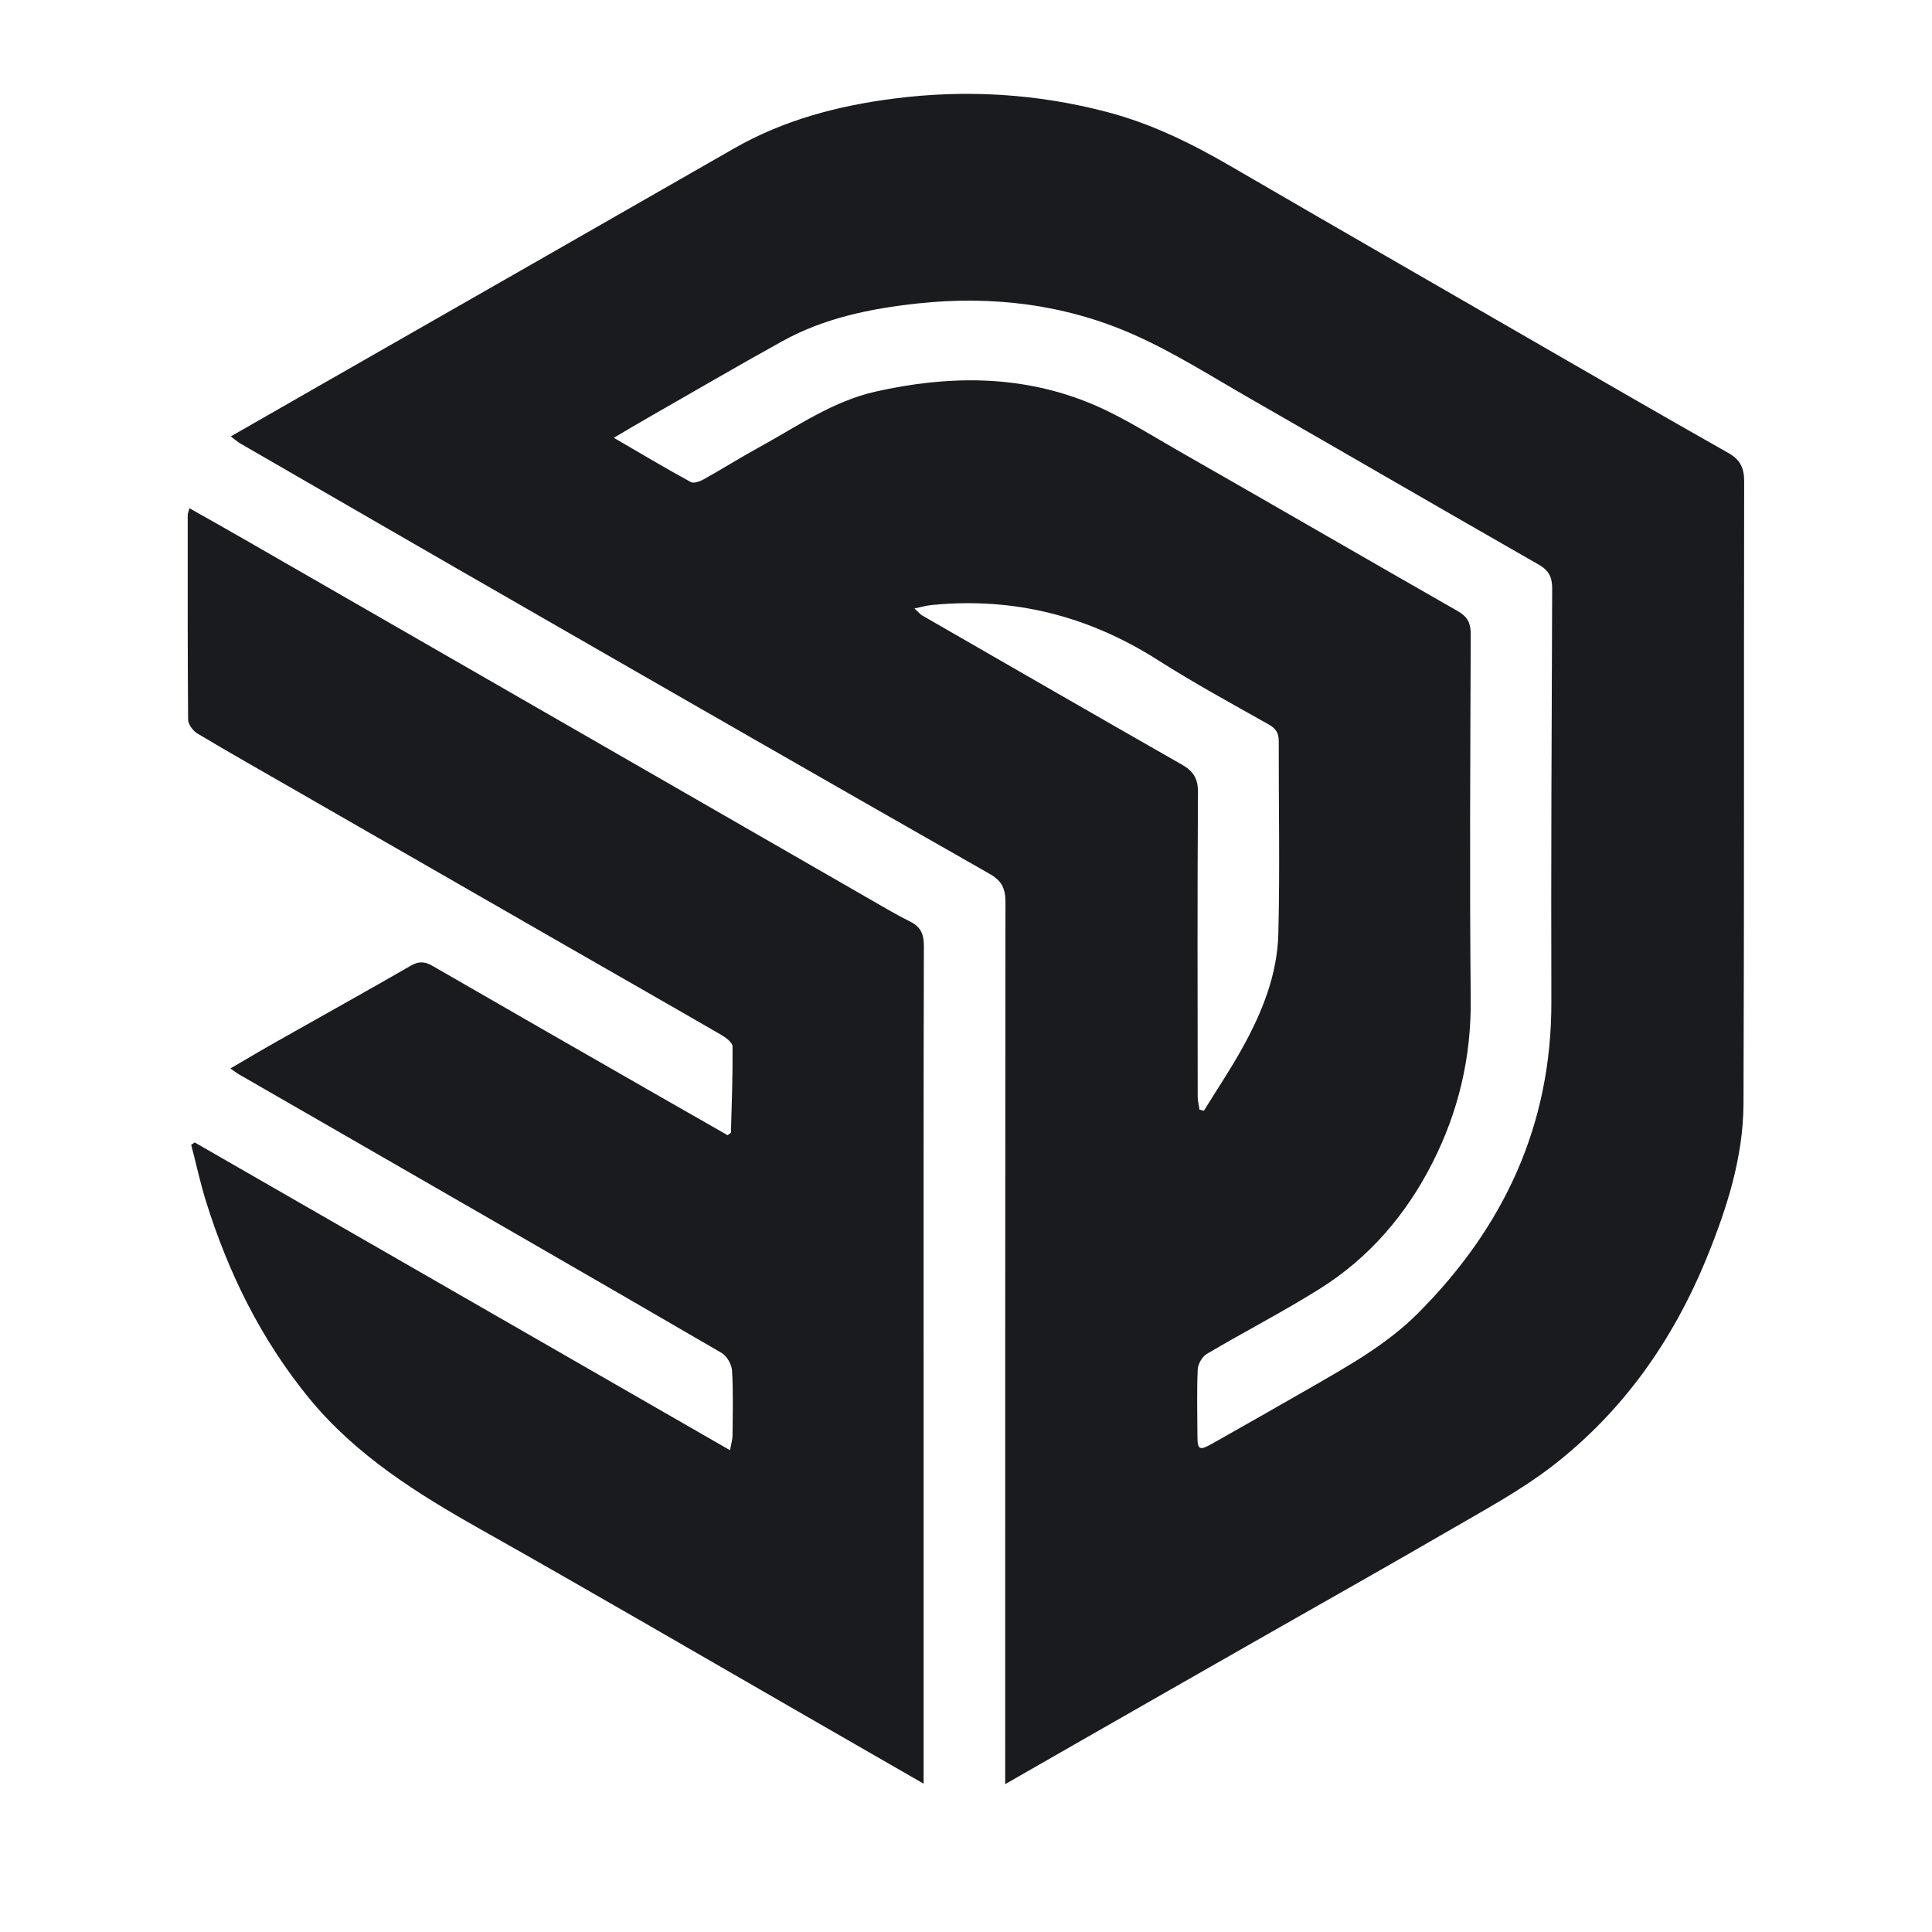
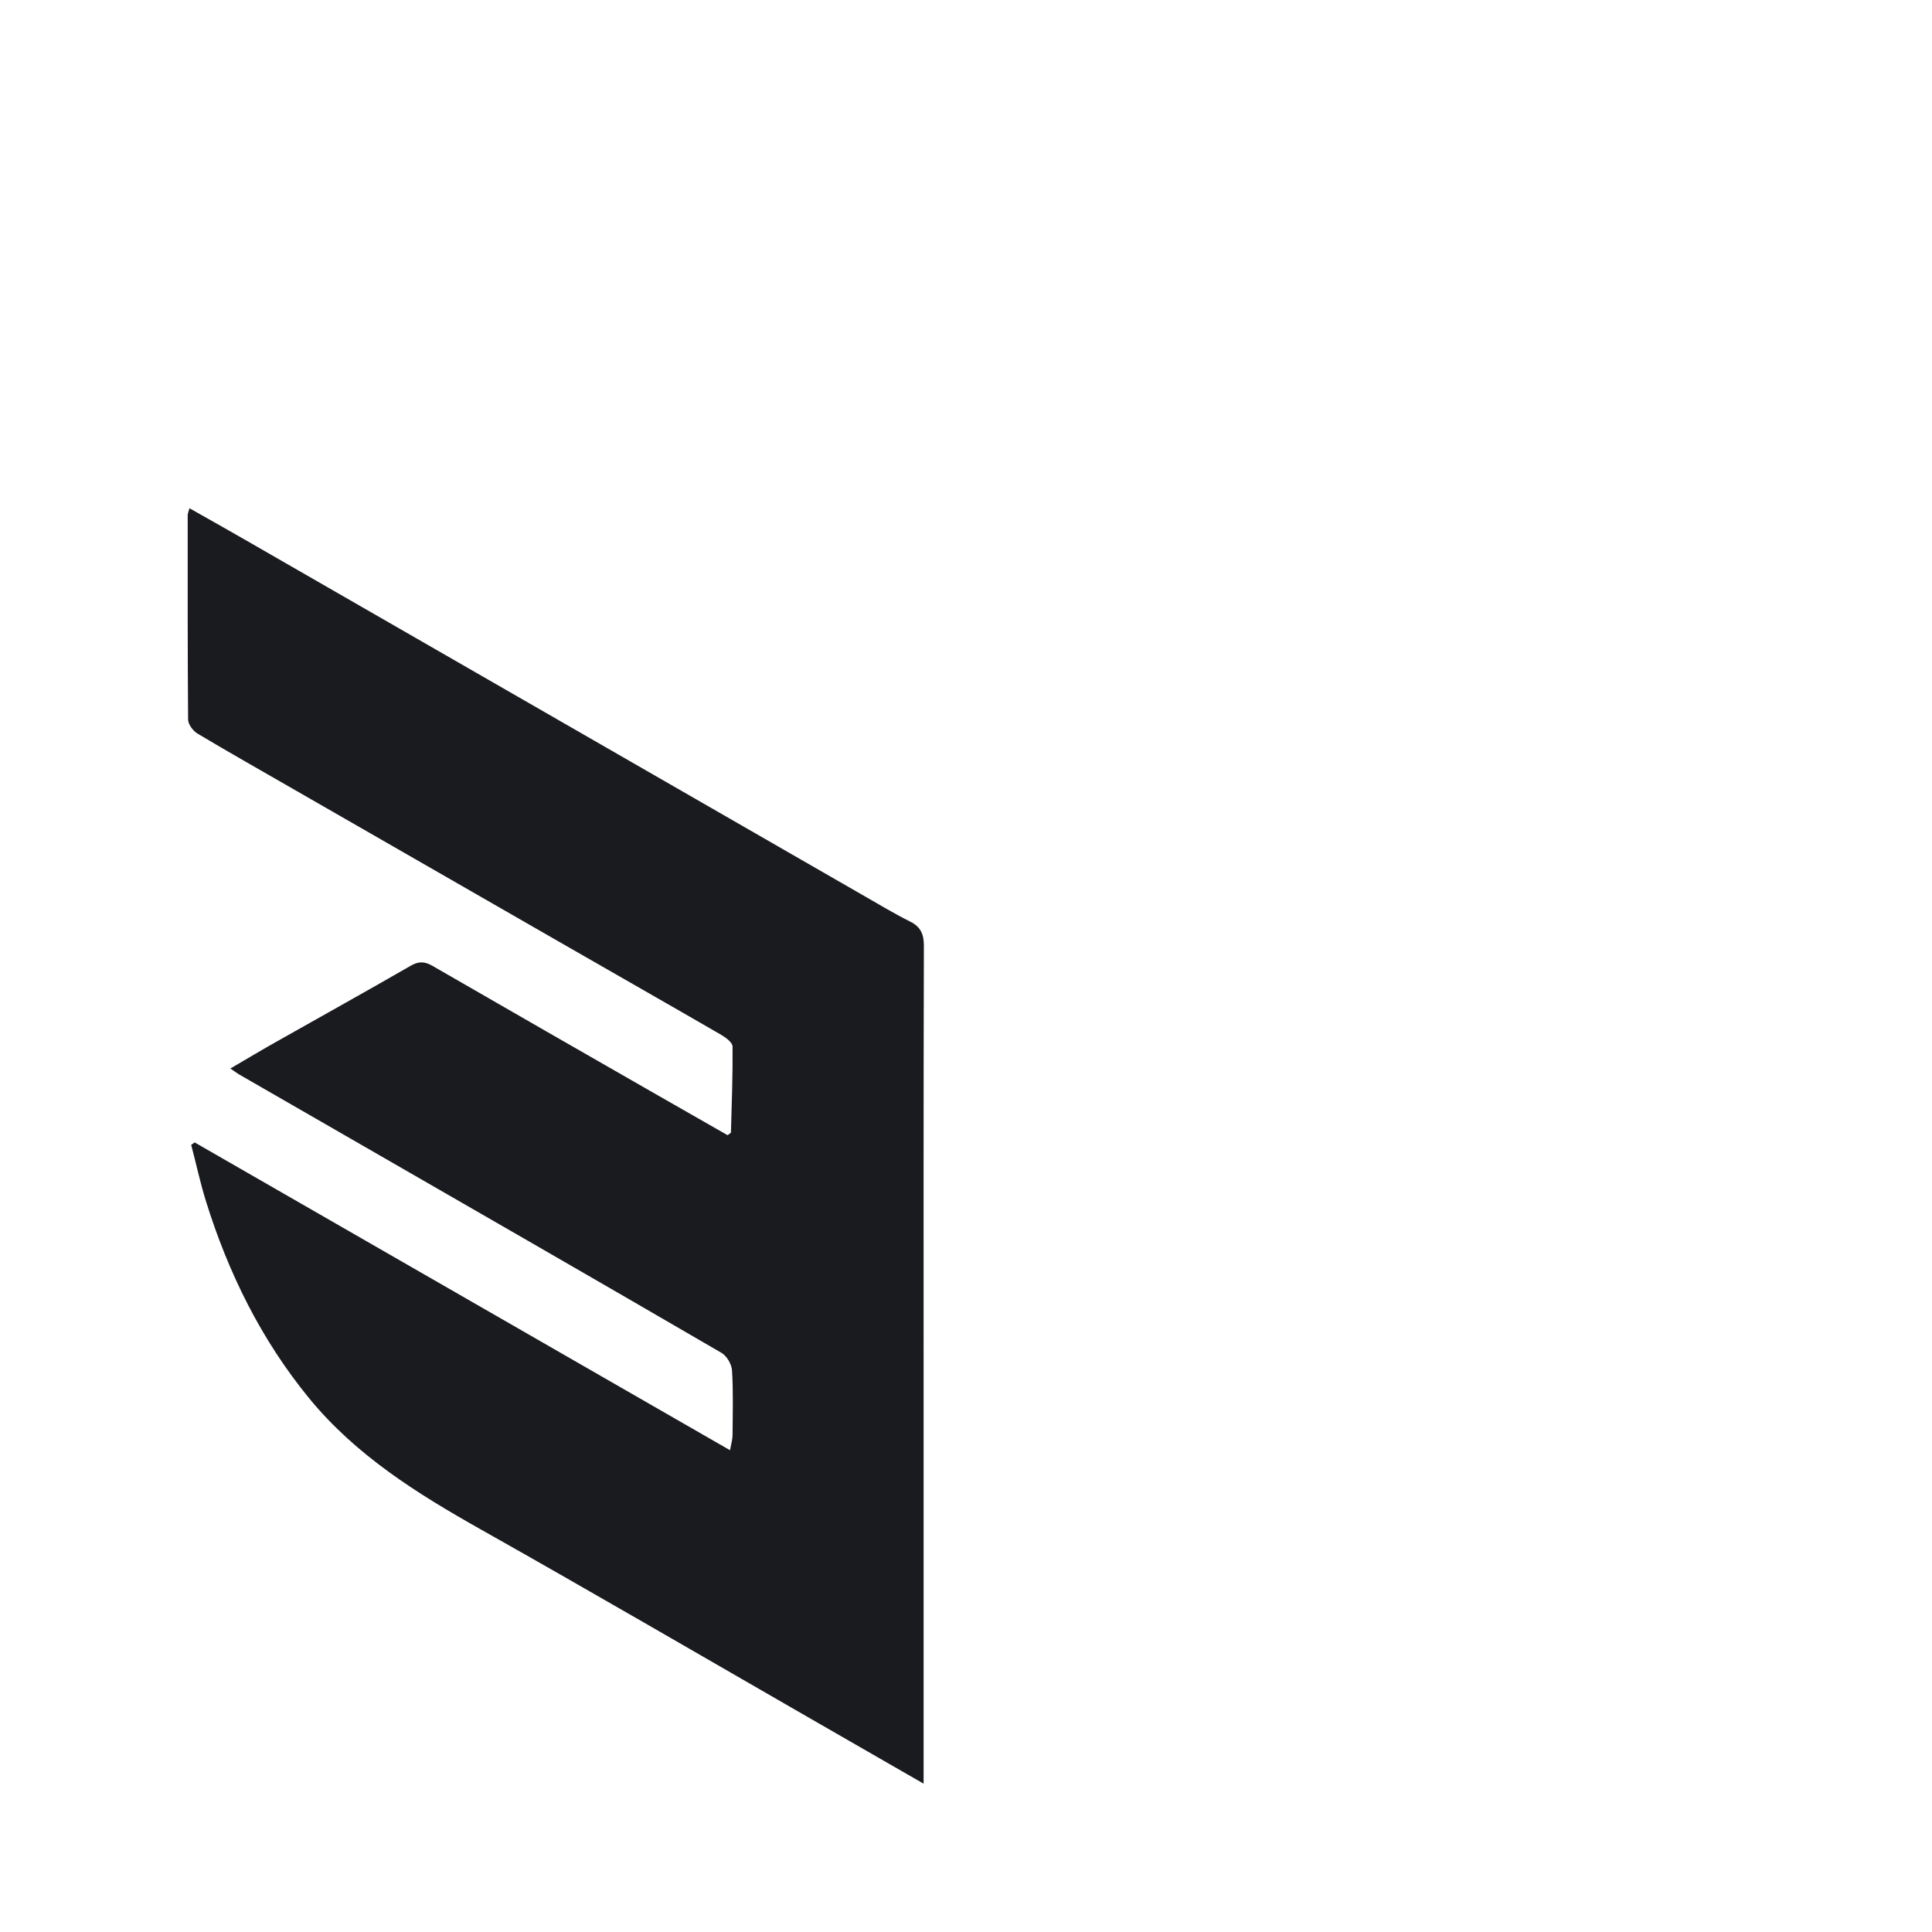
<svg xmlns="http://www.w3.org/2000/svg" id="Layer_1" viewBox="0 0 144 144">
  <defs>
    <style>.cls-1{fill:#1a1b1f;}</style>
  </defs>
  <g id="KdmAlm">
-     <path class="cls-1" d="M17.18,32.54c2.48-1.42,4.85-2.78,7.23-4.14,10.1-5.78,20.2-11.54,30.29-17.33,3.72-2.13,7.78-3.2,11.99-3.73,5.33-.68,10.62-.36,15.83,1.01,3.28.86,6.27,2.33,9.18,4.02,7.53,4.38,15.08,8.72,22.62,13.07,4.82,2.78,9.63,5.57,14.48,8.31.89.5,1.2,1.1,1.2,2.12-.03,15.47.01,30.94-.05,46.41-.02,4.01-1.25,7.81-2.75,11.49-2.52,6.16-6.26,11.47-11.55,15.54-2.28,1.75-4.84,3.14-7.34,4.59-4.66,2.71-9.36,5.35-14.04,8.02-4.74,2.7-9.48,5.41-14.22,8.12-1.64.94-3.27,1.88-5.13,2.94v-1.23c0-21.51,0-43.02.02-64.53,0-1.01-.28-1.58-1.2-2.1-11.72-6.67-23.42-13.39-35.12-20.12-6.9-3.96-13.79-7.95-20.68-11.93-.23-.13-.44-.32-.75-.55ZM45.75,32.63c2.1,1.22,3.9,2.3,5.74,3.3.22.12.69-.05.97-.21,1.4-.78,2.76-1.64,4.17-2.41,2.81-1.54,5.44-3.41,8.66-4.13,5.28-1.18,10.53-1.25,15.6.73,2.34.91,4.51,2.29,6.7,3.55,7.04,4.02,14.05,8.08,21.08,12.1.72.41.95.89.95,1.7-.03,9.08-.09,18.15,0,27.23.04,4.32-.91,8.35-2.85,12.17-1.96,3.87-4.71,7.08-8.39,9.39-2.75,1.73-5.64,3.21-8.44,4.87-.34.2-.65.75-.67,1.16-.07,1.64-.03,3.29-.02,4.93,0,1.06.15,1.13,1.1.59,2.42-1.37,4.85-2.74,7.26-4.13,2.84-1.64,5.72-3.23,8.07-5.58,6.42-6.43,9.98-14.06,9.95-23.26-.03-10.26.02-20.51.06-30.77,0-.85-.25-1.35-1.01-1.78-7.19-4.11-14.35-8.27-21.53-12.39-2.88-1.65-5.7-3.45-8.72-4.78-5.09-2.24-10.51-2.89-16.05-2.29-3.5.38-6.93,1.08-10.05,2.8-3.4,1.88-6.76,3.85-10.14,5.78-.73.42-1.46.85-2.47,1.45ZM89.39,82.7l.34.09c.96-1.56,1.99-3.09,2.88-4.7,1.47-2.65,2.6-5.46,2.67-8.51.12-4.78.02-9.57.03-14.35,0-.62-.23-.94-.76-1.24-2.77-1.56-5.56-3.08-8.23-4.78-5.19-3.31-10.8-4.73-16.93-4.11-.35.04-.69.14-1.23.25.32.3.43.44.57.52,6.46,3.72,12.91,7.44,19.38,11.13.83.48,1.18,1.02,1.18,2.02-.05,7.57-.03,15.14-.02,22.71,0,.32.09.64.13.97Z" />
-     <path class="cls-1" d="M68.85,132.95c-3.03-1.74-5.87-3.38-8.71-5.01-8.1-4.66-16.18-9.37-24.33-13.96-4.72-2.66-9.27-5.5-12.76-9.75-3.58-4.37-6.03-9.34-7.7-14.7-.43-1.38-.73-2.8-1.1-4.2.09-.06.17-.12.26-.18,13.24,7.61,26.48,15.23,39.9,22.94.09-.49.19-.81.19-1.13.01-1.61.06-3.22-.04-4.82-.03-.46-.39-1.08-.79-1.31-9.59-5.58-19.21-11.11-28.83-16.65-2.38-1.37-4.76-2.74-7.14-4.11-.17-.1-.33-.23-.63-.43,1.23-.72,2.35-1.39,3.49-2.03,3.32-1.88,6.66-3.73,9.97-5.64.58-.33,1.01-.31,1.57,0,5.66,3.27,11.32,6.51,16.99,9.76,1.69.97,3.39,1.94,5.04,2.88.15-.12.25-.16.25-.21.06-2.13.14-4.27.12-6.4,0-.29-.49-.66-.83-.86-3.92-2.27-7.86-4.51-11.79-6.77-6.71-3.85-13.43-7.71-20.14-11.57-2.38-1.37-4.77-2.72-7.13-4.13-.33-.2-.69-.69-.69-1.04-.04-5.07-.03-10.15-.03-15.22,0-.13.06-.26.13-.53,1.46.83,2.85,1.6,4.23,2.4,6.62,3.81,13.24,7.62,19.87,11.43,8.72,5.02,17.44,10.03,26.16,15.05,1.15.66,2.28,1.34,3.46,1.93.78.39,1.02.93,1.02,1.79-.03,11.04-.02,22.08-.02,33.12,0,9.54,0,19.08,0,28.62,0,.17,0,.34,0,.74Z" />
+     <path class="cls-1" d="M68.85,132.95c-3.03-1.74-5.87-3.38-8.71-5.01-8.1-4.66-16.18-9.37-24.33-13.96-4.72-2.66-9.27-5.5-12.76-9.75-3.58-4.37-6.03-9.34-7.7-14.7-.43-1.38-.73-2.8-1.1-4.2.09-.06.17-.12.26-.18,13.24,7.61,26.48,15.23,39.9,22.94.09-.49.19-.81.19-1.13.01-1.61.06-3.22-.04-4.82-.03-.46-.39-1.08-.79-1.31-9.59-5.58-19.21-11.11-28.83-16.65-2.38-1.37-4.76-2.74-7.14-4.11-.17-.1-.33-.23-.63-.43,1.23-.72,2.35-1.39,3.49-2.03,3.32-1.88,6.66-3.73,9.97-5.64.58-.33,1.01-.31,1.57,0,5.66,3.27,11.32,6.51,16.99,9.76,1.69.97,3.39,1.94,5.04,2.88.15-.12.25-.16.25-.21.06-2.13.14-4.27.12-6.4,0-.29-.49-.66-.83-.86-3.92-2.27-7.86-4.51-11.79-6.77-6.71-3.85-13.43-7.71-20.14-11.57-2.38-1.37-4.77-2.72-7.13-4.13-.33-.2-.69-.69-.69-1.04-.04-5.07-.03-10.15-.03-15.22,0-.13.06-.26.13-.53,1.46.83,2.85,1.6,4.23,2.4,6.62,3.81,13.24,7.62,19.87,11.43,8.72,5.02,17.44,10.03,26.16,15.05,1.15.66,2.28,1.34,3.46,1.93.78.39,1.02.93,1.02,1.79-.03,11.04-.02,22.08-.02,33.12,0,9.54,0,19.08,0,28.62,0,.17,0,.34,0,.74" />
  </g>
</svg>